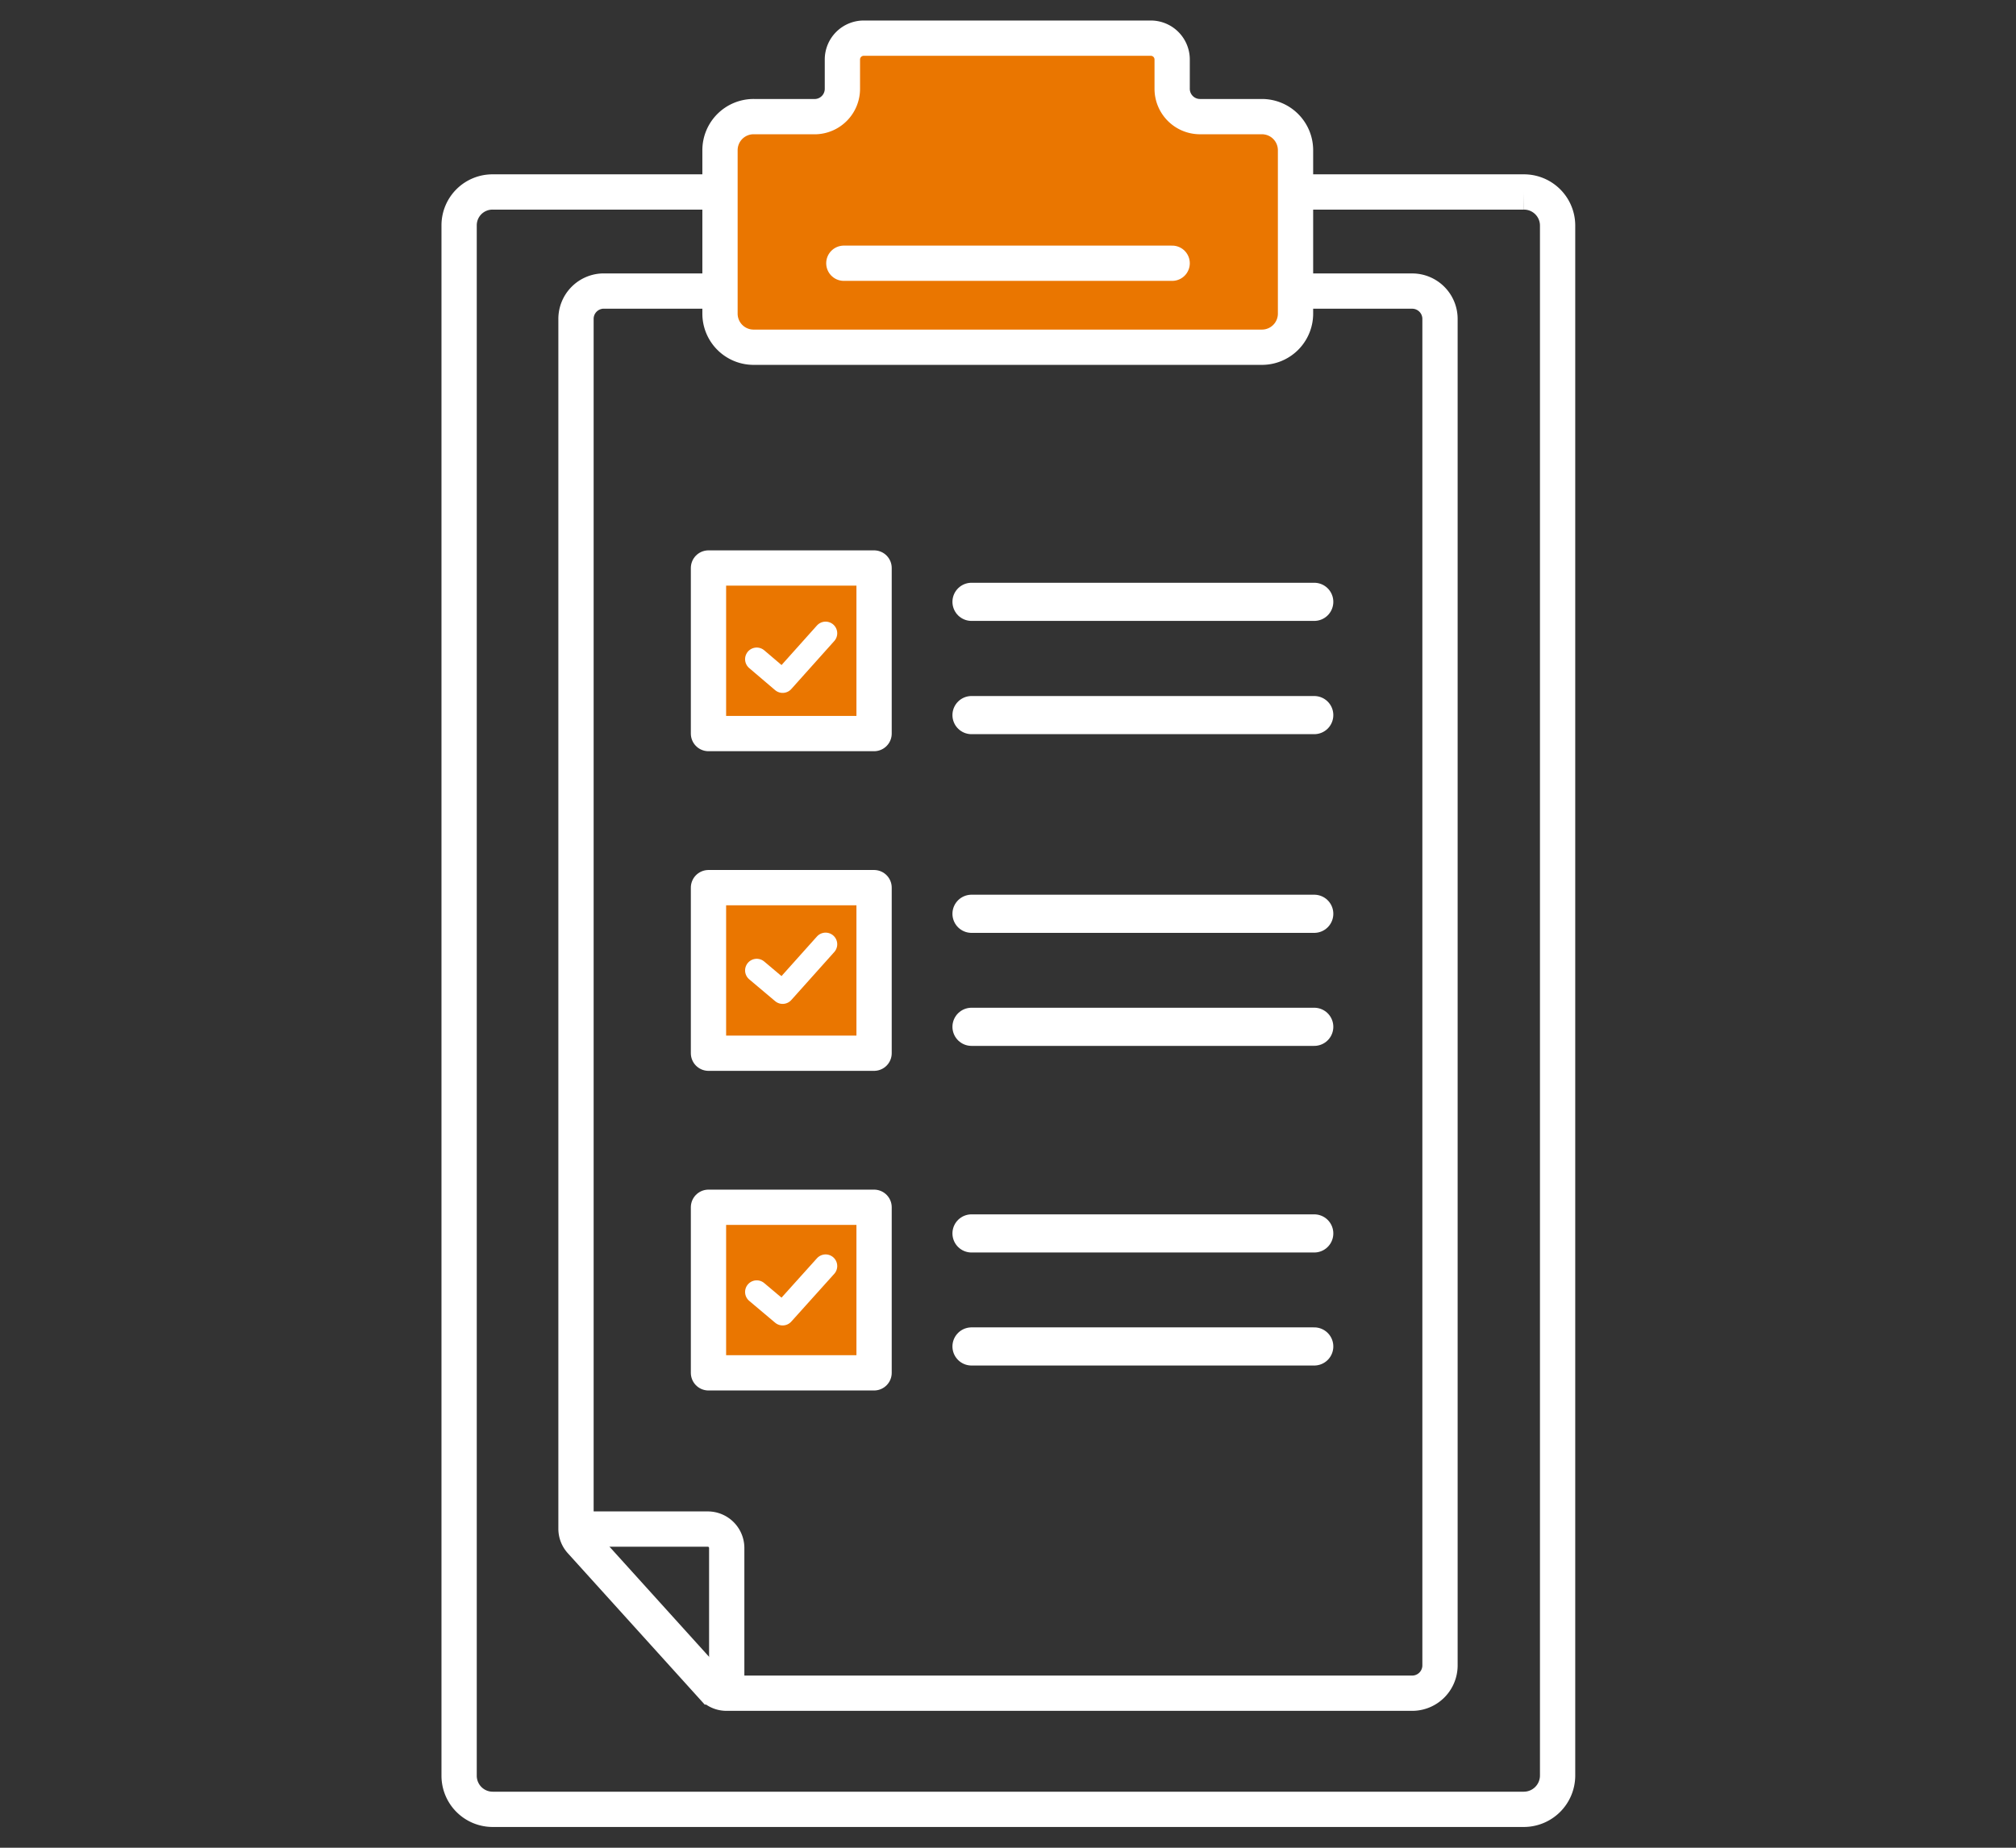
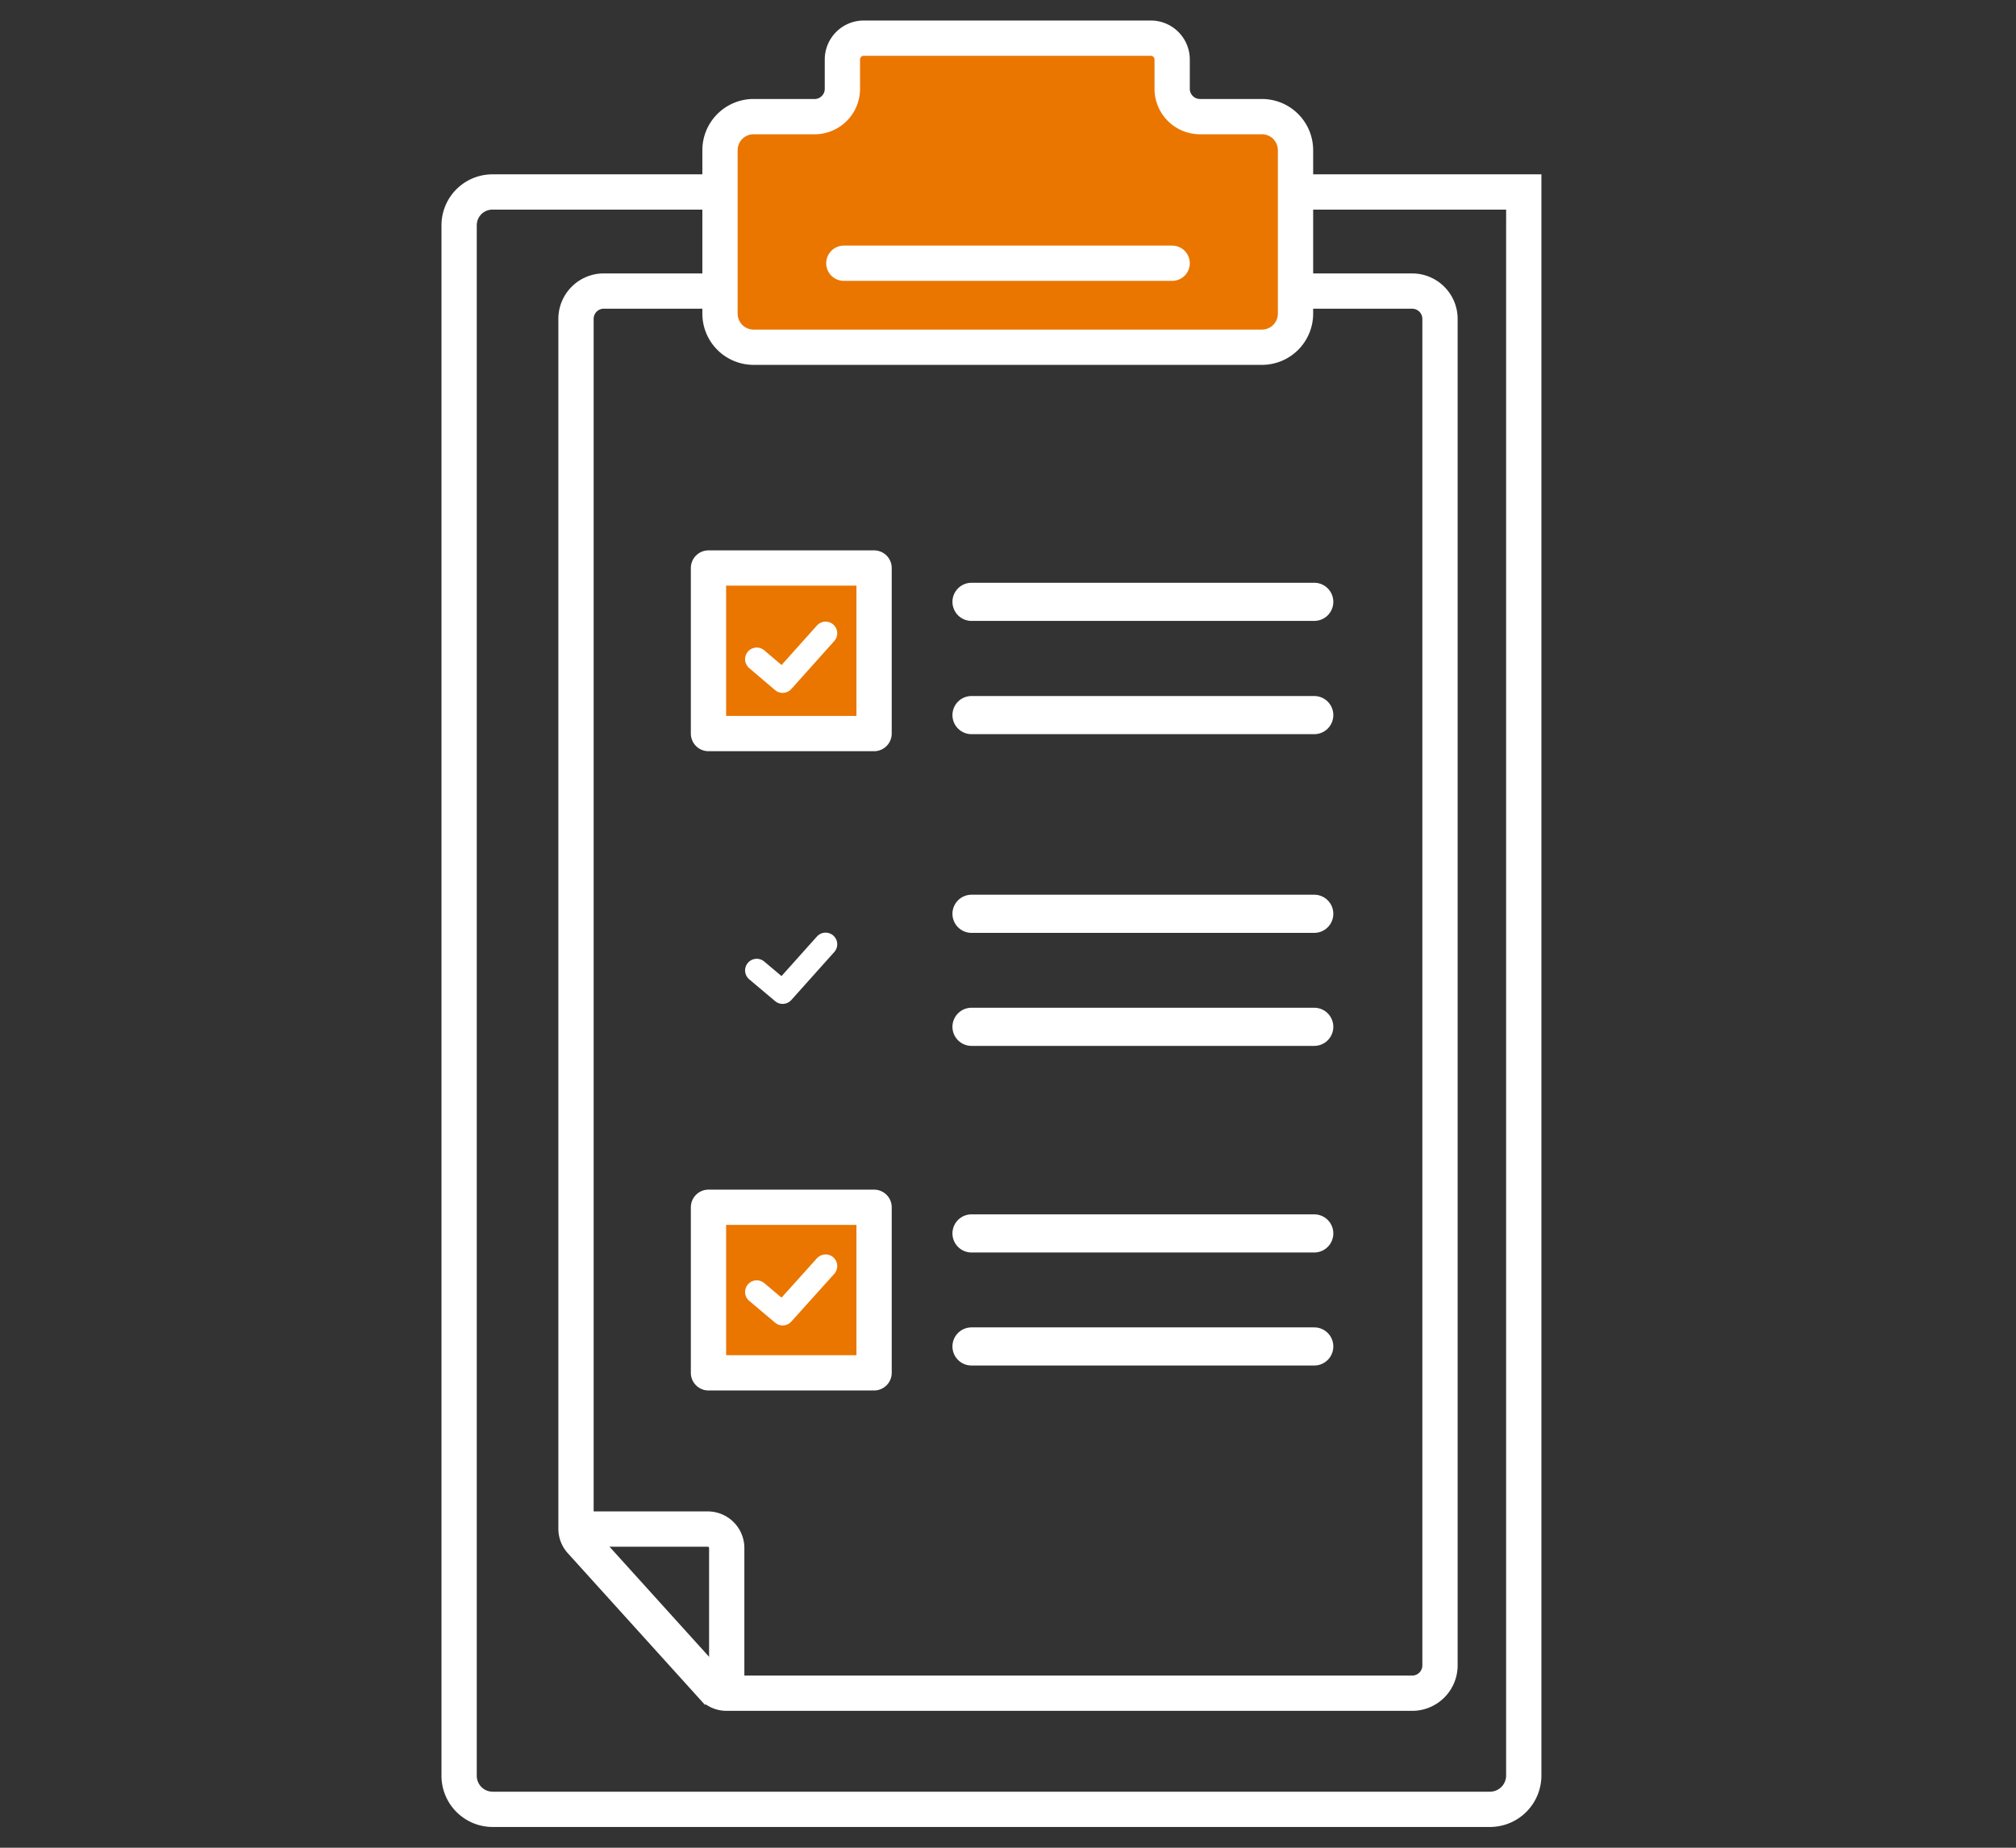
<svg xmlns="http://www.w3.org/2000/svg" id="Capa_1" data-name="Capa 1" viewBox="0 0 84 77">
  <rect x="0" y="0" width="84" height="77" fill="#333333" stroke="none" />
  <defs>
    <style>.cls-1,.cls-3,.cls-4,.cls-6{fill:none;}.cls-1,.cls-2,.cls-3,.cls-4,.cls-5,.cls-6{stroke:#fff;}.cls-1,.cls-2,.cls-3{stroke-miterlimit:10;}.cls-1,.cls-2,.cls-3,.cls-5{stroke-width:1.47px;}.cls-2,.cls-5{fill:#ea7600;}.cls-3,.cls-4,.cls-5,.cls-6{stroke-linecap:round;}.cls-4,.cls-5,.cls-6{stroke-linejoin:round;}.cls-4{stroke-width:1.59px;}.cls-6{stroke-width:0.97px;}.cls-7{fill:#254a5d;}</style>
  </defs>
  <title>LANDING_PAGE_PROSEC</title>
-   <path class="cls-1" d="M54,8h9.49a1.4,1.4,0,0,1,1.41,1.4V74a1.41,1.41,0,0,1-1.41,1.4H20.53a1.4,1.4,0,0,1-1.4-1.4V9.39A1.39,1.39,0,0,1,20.53,8H30" />
+   <path class="cls-1" d="M54,8h9.49V74a1.41,1.41,0,0,1-1.41,1.4H20.53a1.4,1.4,0,0,1-1.4-1.4V9.39A1.39,1.39,0,0,1,20.53,8H30" />
  <path class="cls-2" d="M52.58,4.86H50a1.16,1.16,0,0,1-1.16-1.17V2.48a.89.89,0,0,0-.9-.89H36a.89.89,0,0,0-.9.89V3.69A1.16,1.16,0,0,1,34,4.86H31.42A1.4,1.4,0,0,0,30,6.26v6.81a1.4,1.4,0,0,0,1.4,1.4H52.58a1.4,1.4,0,0,0,1.4-1.4V6.26A1.4,1.4,0,0,0,52.58,4.86Z" />
  <line class="cls-3" x1="35.16" y1="10.97" x2="48.84" y2="10.97" />
  <path class="cls-1" d="M30,12.13h-4.9A1.16,1.16,0,0,0,24,13.29V63.72a.78.78,0,0,0,.21.52l5.48,6.06a.77.77,0,0,0,.59.26H58.88A1.16,1.16,0,0,0,60,69.4V13.29a1.16,1.16,0,0,0-1.16-1.16H54" />
  <line class="cls-4" x1="40.48" y1="25.08" x2="54.76" y2="25.08" />
  <line class="cls-4" x1="40.48" y1="29.8" x2="54.76" y2="29.8" />
  <line class="cls-4" x1="40.48" y1="38.08" x2="54.76" y2="38.08" />
  <line class="cls-4" x1="40.48" y1="42.79" x2="54.76" y2="42.79" />
  <line class="cls-4" x1="40.48" y1="51.4" x2="54.76" y2="51.4" />
  <line class="cls-4" x1="40.48" y1="56.11" x2="54.76" y2="56.11" />
  <path class="cls-1" d="M24,63.72h5.49a.79.79,0,0,1,.79.78v6.06" />
  <rect class="cls-5" x="29.52" y="23.67" width="6.9" height="6.9" />
-   <rect class="cls-5" x="29.52" y="36.99" width="6.9" height="6.9" />
  <rect class="cls-5" x="29.52" y="50.31" width="6.9" height="6.9" />
  <polyline class="cls-6" points="31.53 27.47 32.61 28.39 34.4 26.39" />
  <polyline class="cls-6" points="31.53 40.44 32.61 41.35 34.4 39.35" />
  <polyline class="cls-6" points="31.53 53.84 32.61 54.75 34.4 52.76" />
  <rect class="cls-7" width="0.01" height="0.01" />
  <rect class="cls-7" x="83.99" y="76.99" width="0.01" height="0.01" />
</svg>